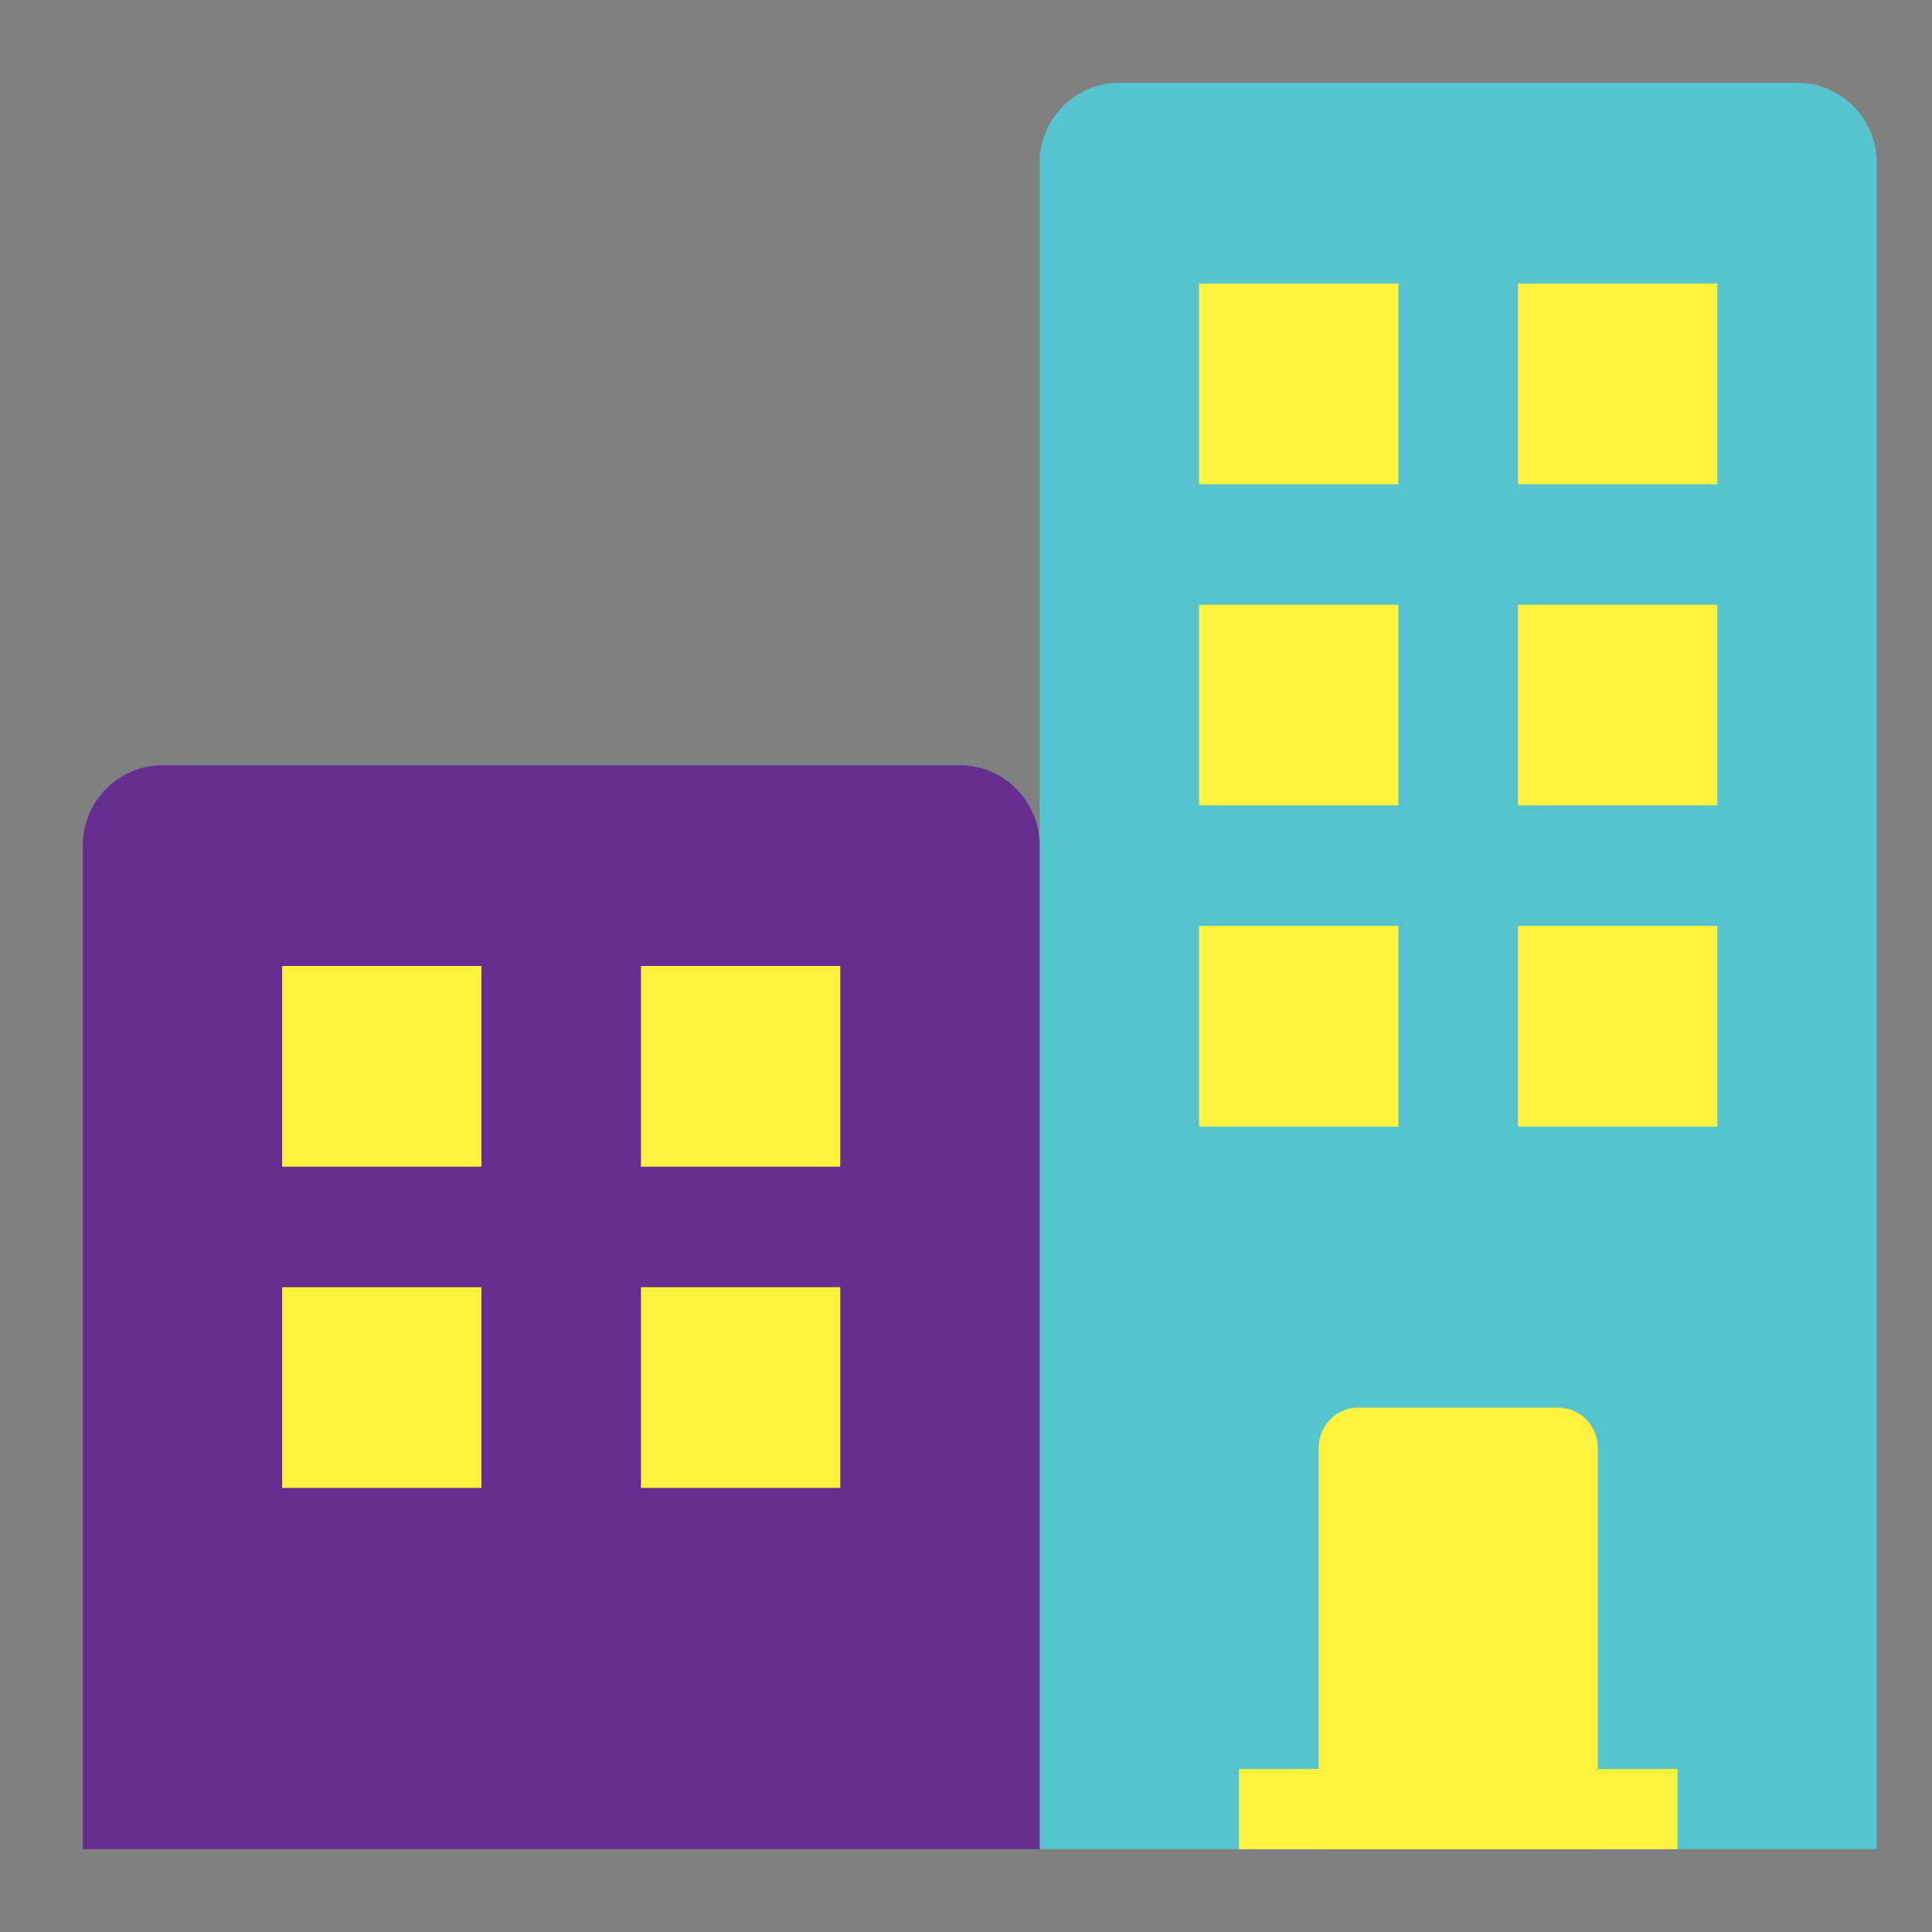
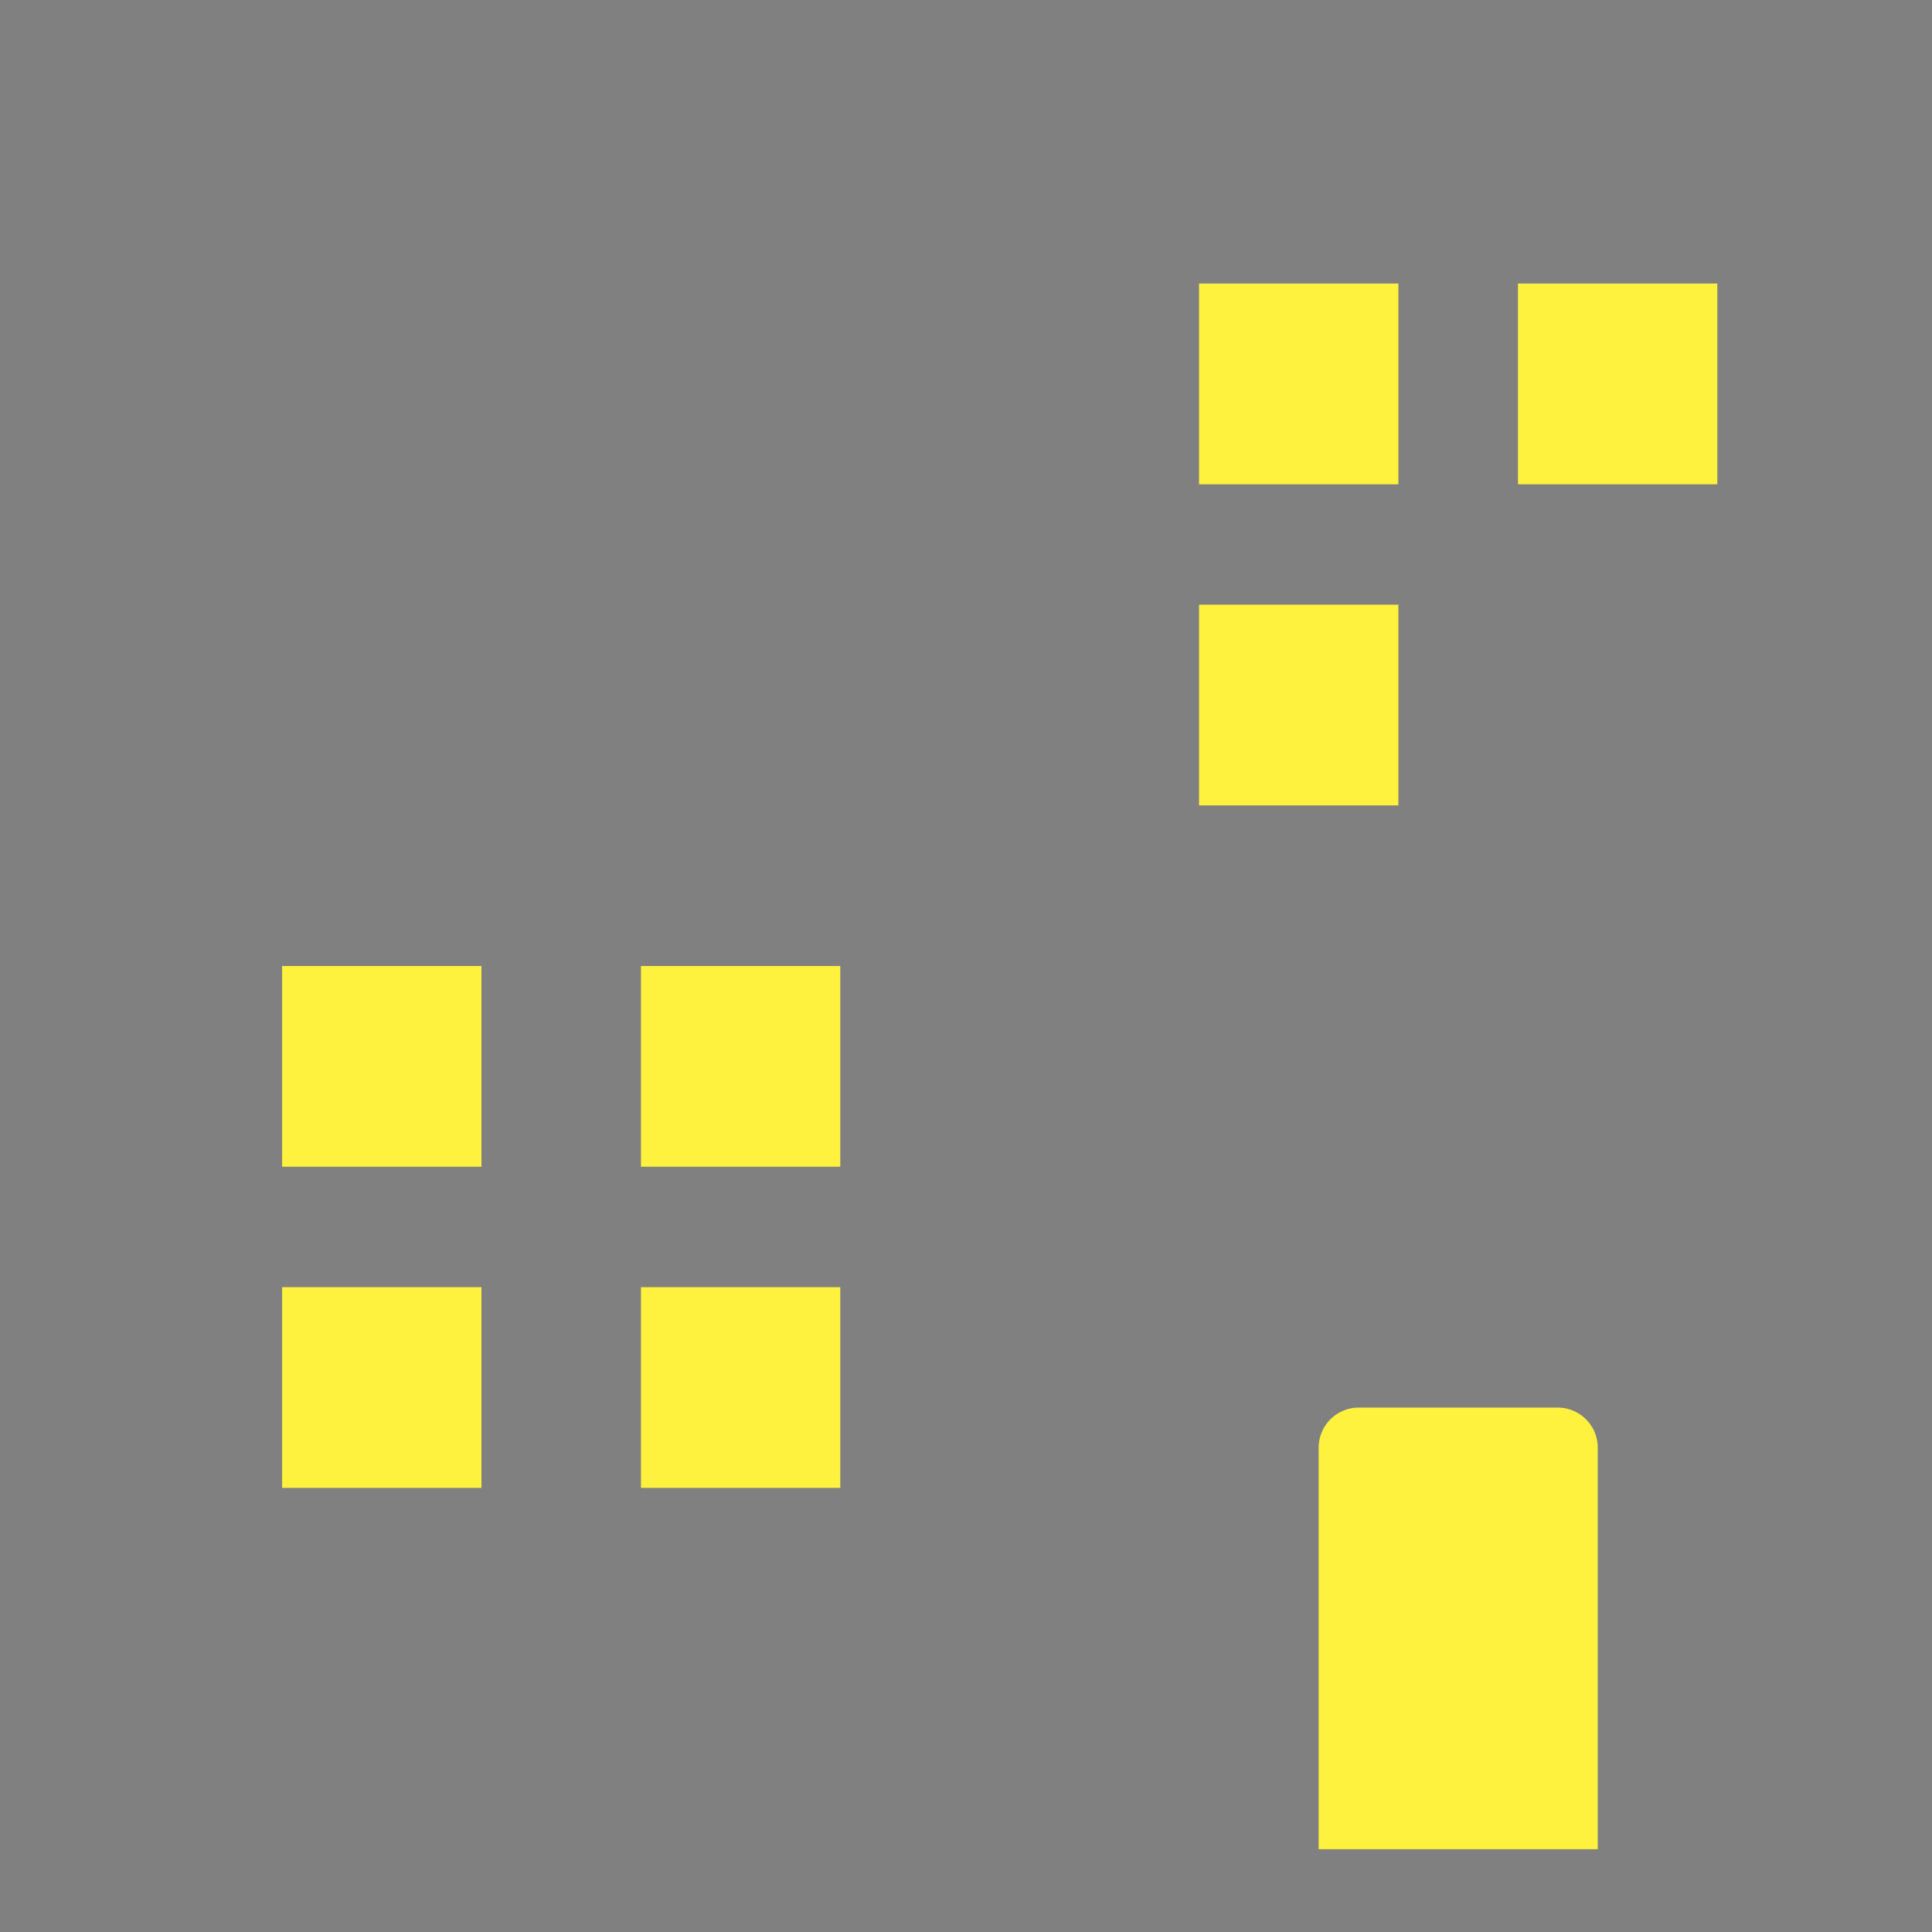
<svg xmlns="http://www.w3.org/2000/svg" width="70" height="70" fill="none">
  <rect width="100%" height="100%" fill="#808080" stroke="none" />
-   <path d="M65.111 3H40.556c-1.596 0-2.889 1.302-2.889 2.909V67H68V5.909C68 4.302 66.707 3 65.111 3z" fill="#56c4cf" />
-   <path d="M34.778 27.727H5.889C4.293 27.727 3 29.029 3 30.636V67h34.667V30.636c0-1.607-1.293-2.909-2.889-2.909z" fill="#652d90" />
  <g fill="#fff23e">
    <path d="M56.444 51h-7.222a1.45 1.45 0 0 0-1.444 1.455V67h10.111V52.455A1.45 1.45 0 0 0 56.444 51zm-39-16h-7.222v7.273h7.222V35zm13.001 0h-7.222v7.273h7.222V35zM17.444 46.636h-7.222v7.273h7.222v-7.273zm13.001 0h-7.222v7.273h7.222v-7.273zm20.221-36.363h-7.222v7.273h7.222v-7.273zm11.556 0H55v7.273h7.222v-7.273zM50.666 21.909h-7.222v7.273h7.222v-7.273z" />
-     <path d="M62.222 21.909H55v7.273h7.222v-7.273zM50.666 33.546h-7.222v7.273h7.222v-7.273zm11.556 0H55v7.273h7.222v-7.273zm-1.444 30.545H44.889V67h15.889v-2.909z" />
  </g>
</svg>